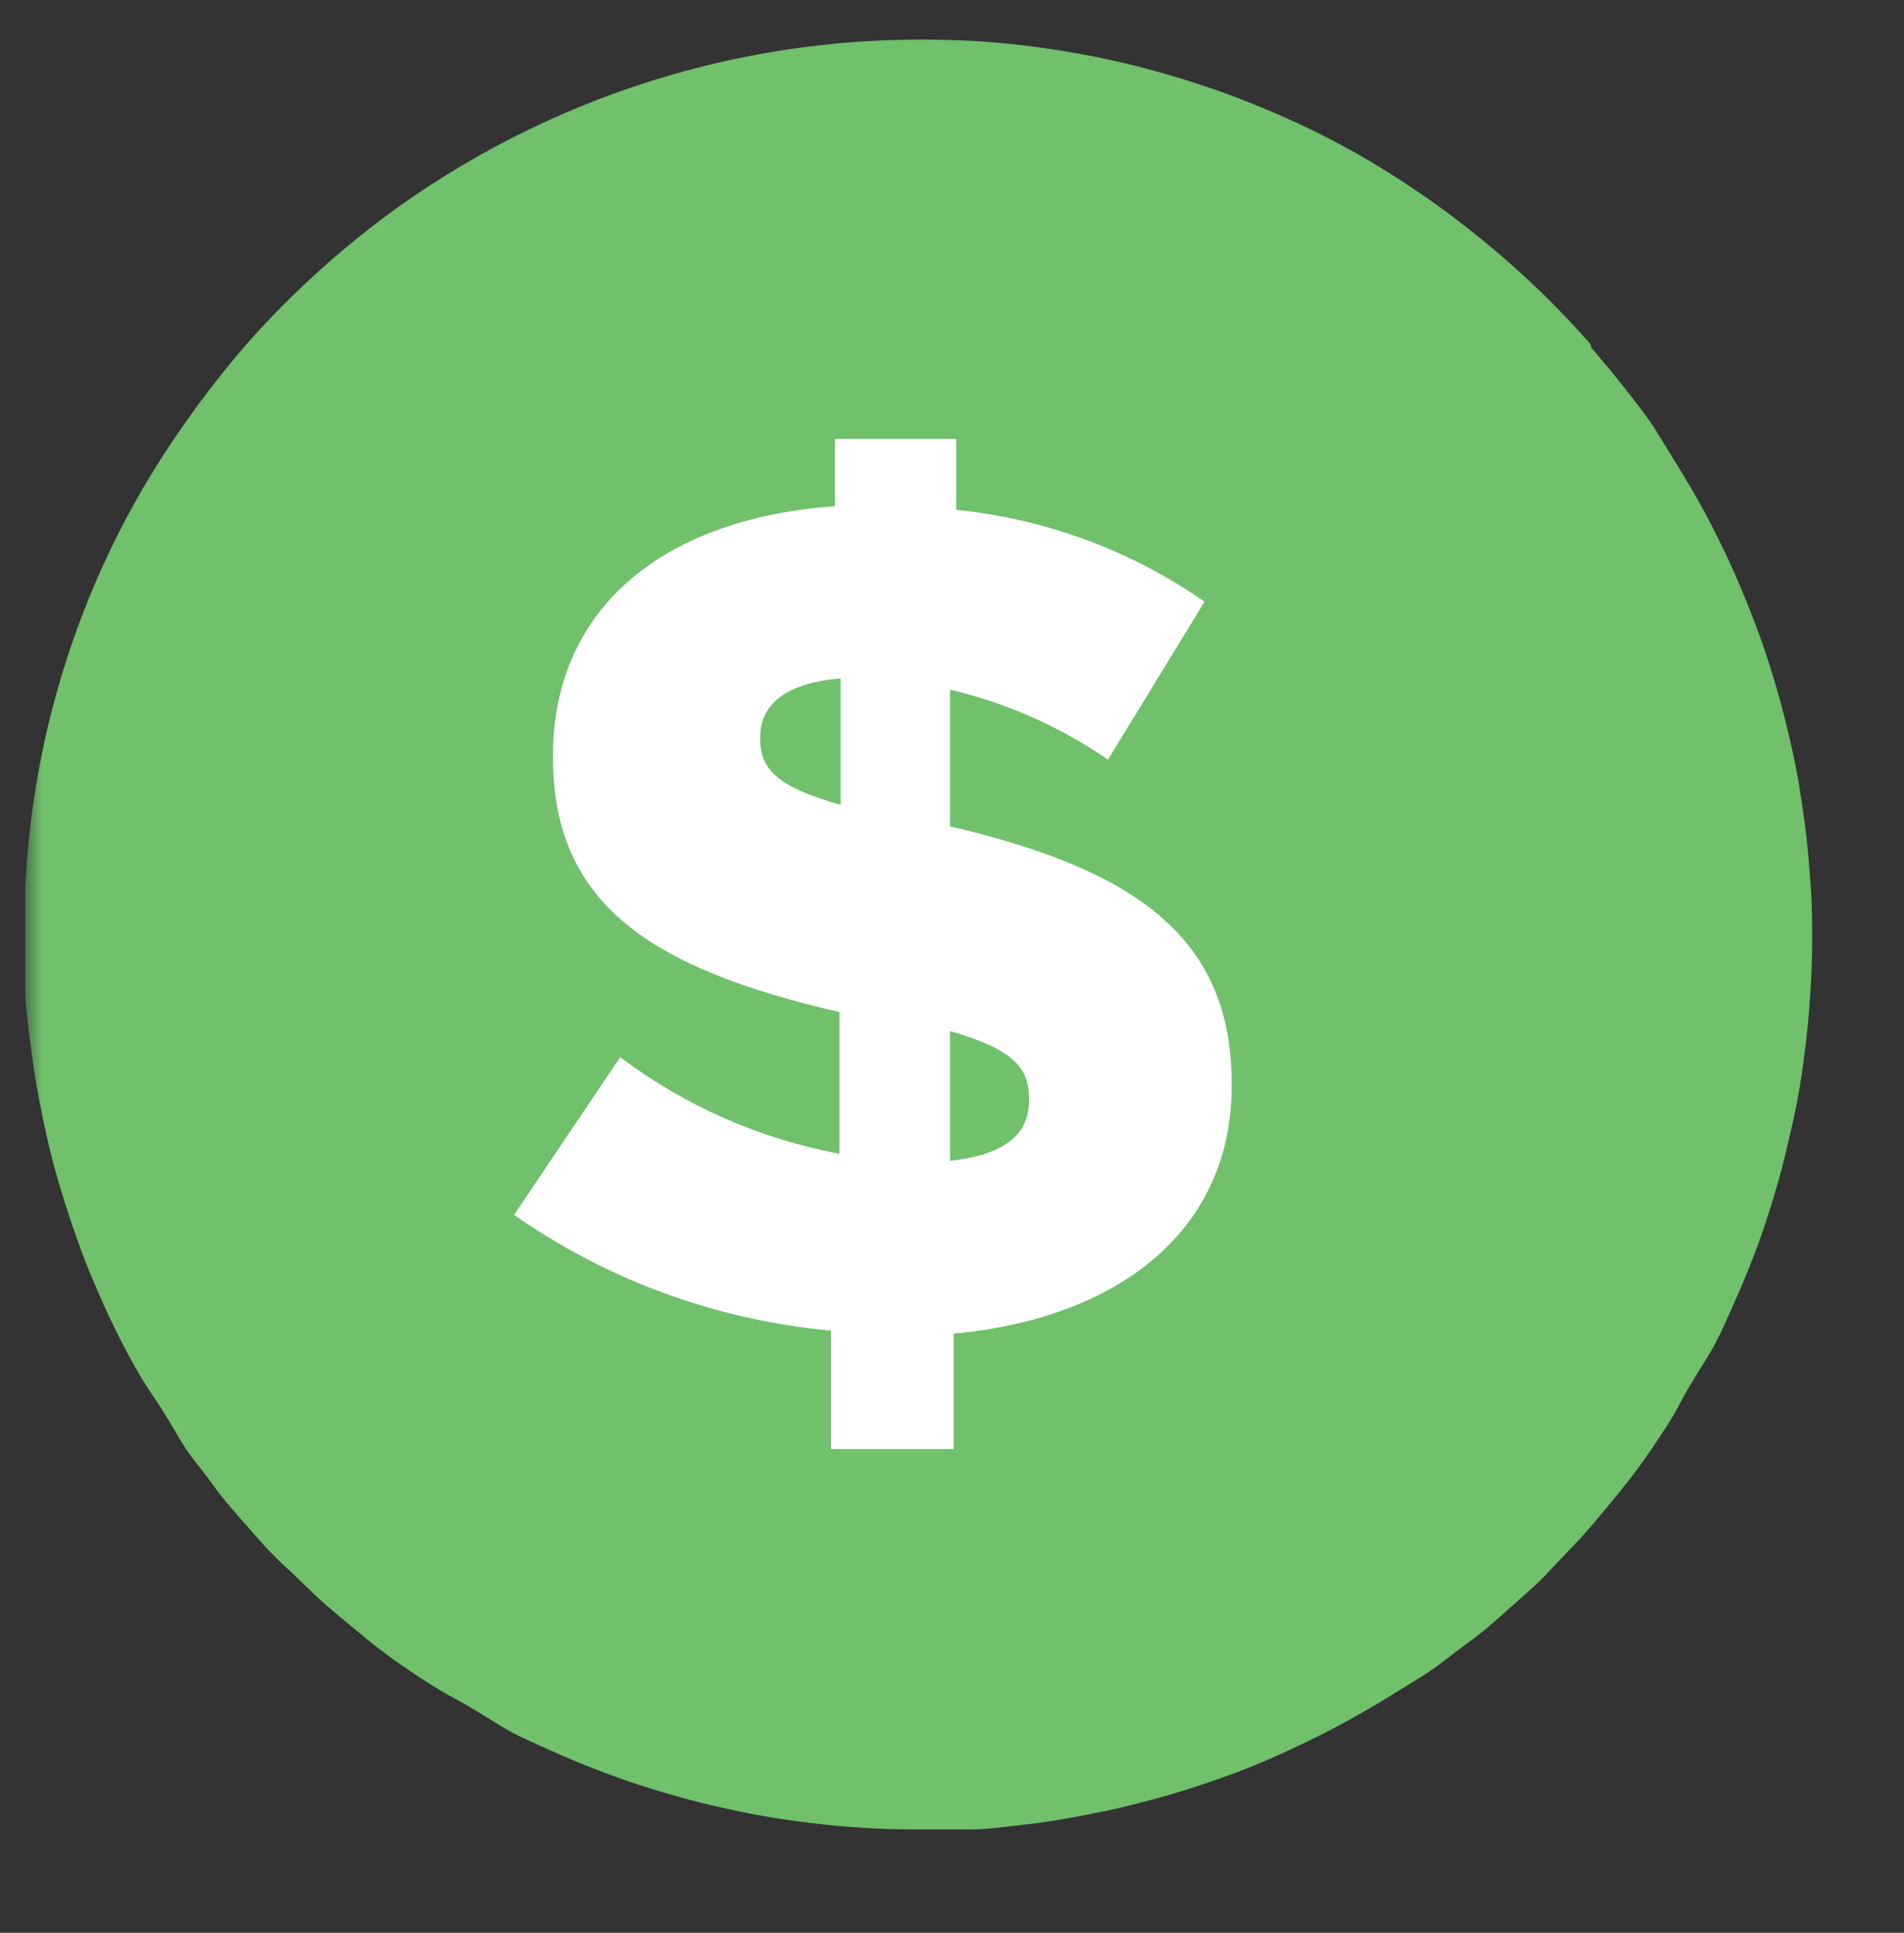
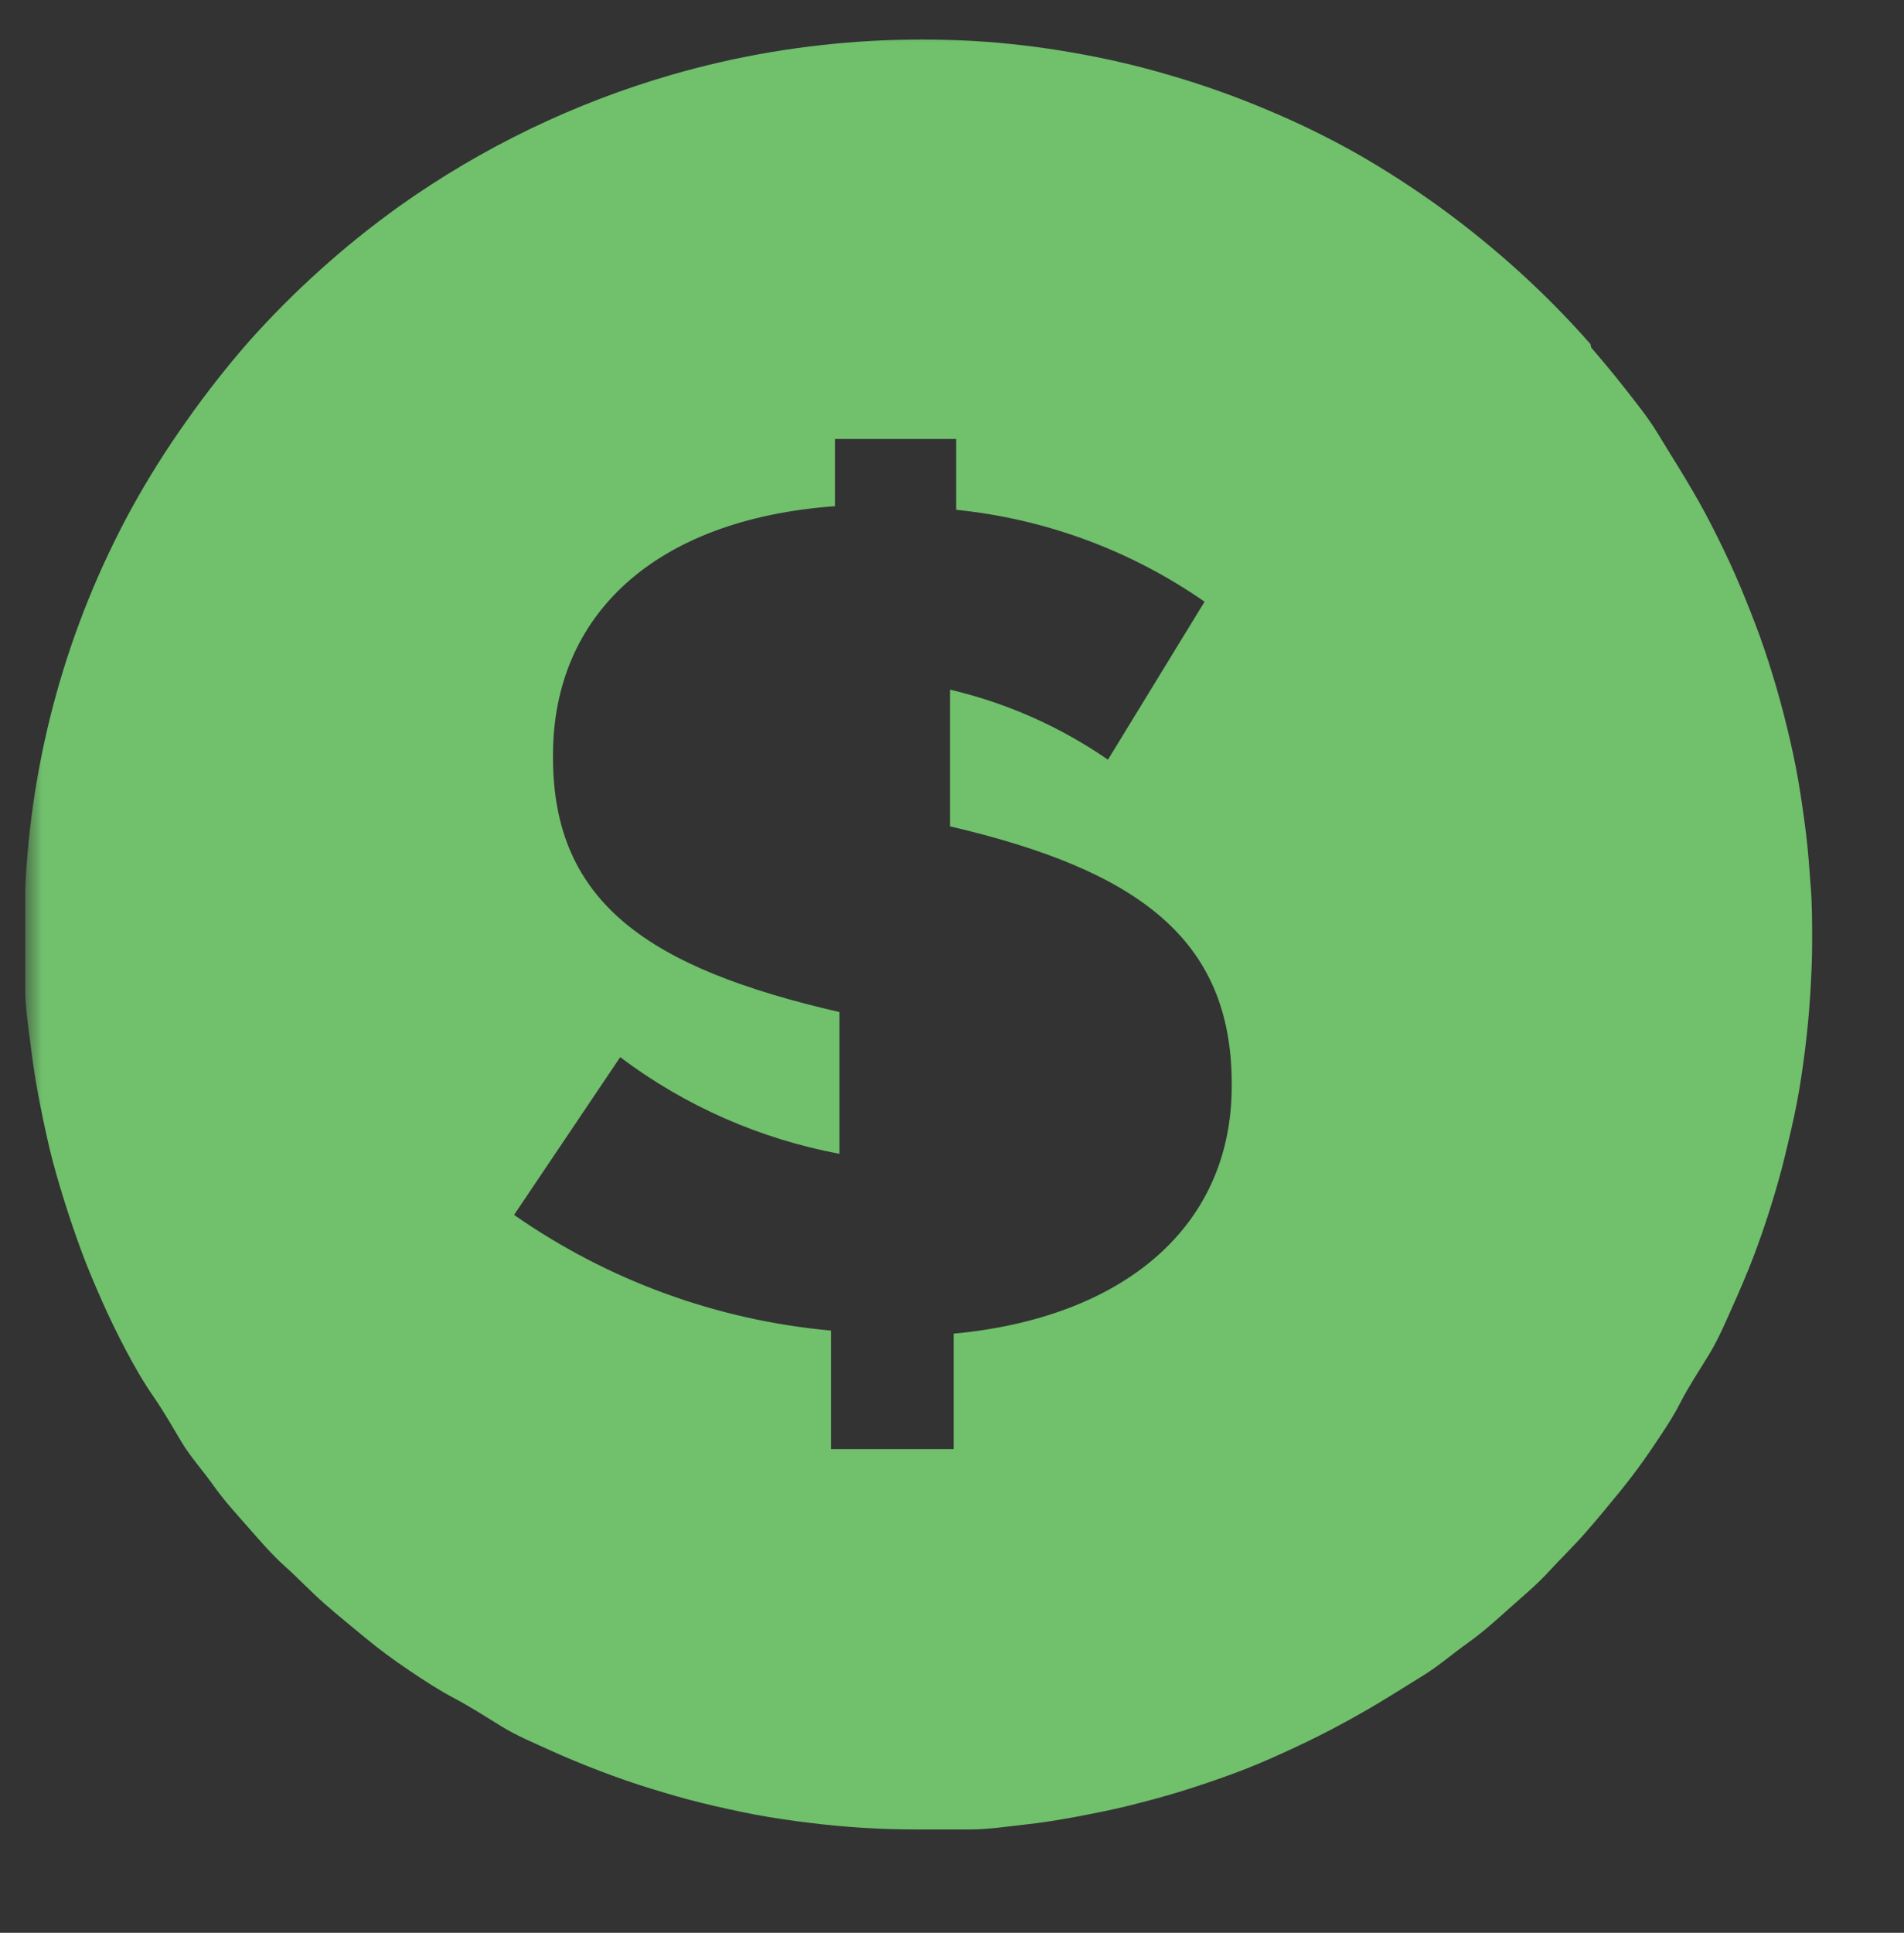
<svg xmlns="http://www.w3.org/2000/svg" width="68" height="69" viewBox="0 0 68 69" fill="none">
  <rect x="0" y="0" width="68" height="69" fill="#333333" stroke="none" />
  <mask id="mask0_594_45" style="mask-type:luminance" maskUnits="userSpaceOnUse" x="0" y="0" width="68" height="69">
    <path d="M67.62 0.79H0.87V68.29H67.62V0.79Z" fill="white" />
  </mask>
  <g mask="url(#mask0_594_45)">
-     <path d="M60.15 32.5C60.15 33.41 60.15 34.32 60.01 35.22C59.87 36.12 59.79 37.02 59.61 37.91C59.441 38.805 59.22 39.69 58.95 40.56C58.688 41.429 58.381 42.283 58.03 43.12C57.688 43.961 57.301 44.782 56.87 45.58C56.44 46.39 55.97 47.16 55.47 47.92C54.97 48.68 54.42 49.41 53.85 50.11C53.28 50.81 52.66 51.48 52.02 52.11C51.38 52.74 50.7 53.36 50.02 53.94C49.34 54.52 48.59 55.05 47.83 55.56C47.07 56.07 46.3 56.56 45.49 56.96C44.692 57.391 43.87 57.778 43.03 58.12C42.193 58.471 41.339 58.778 40.47 59.04C39.603 59.309 38.722 59.53 37.83 59.7C36.93 59.88 36.04 60.01 35.13 60.1C34.22 60.19 33.32 60.24 32.41 60.24C31.5 60.24 30.59 60.24 29.69 60.1C28.787 60.012 27.889 59.879 27 59.7C26.105 59.531 25.22 59.311 24.35 59.04C23.481 58.778 22.627 58.471 21.79 58.12C20.95 57.778 20.128 57.391 19.33 56.96C18.52 56.53 17.75 56.06 16.99 55.56C16.23 55.06 15.5 54.51 14.8 53.94C14.1 53.37 13.43 52.75 12.8 52.11C12.17 51.47 11.55 50.79 10.97 50.11C10.39 49.43 9.86 48.68 9.35 47.92C8.84 47.16 8.35 46.39 7.95 45.58C7.519 44.782 7.132 43.961 6.79 43.12C6.439 42.283 6.132 41.429 5.87 40.56C5.6 39.69 5.379 38.805 5.21 37.91C5.03 37.02 4.9 36.12 4.81 35.22C4.72 34.32 4.67 33.41 4.67 32.5C4.67 31.59 4.67 30.68 4.81 29.78C4.95 28.88 5.03 27.98 5.21 27.08C5.38 26.189 5.601 25.307 5.87 24.44C6.132 23.571 6.439 22.717 6.79 21.88C7.134 21.037 7.521 20.213 7.95 19.41C8.38 18.61 8.85 17.83 9.35 17.08C9.85 16.33 10.35 15.59 10.97 14.89C11.59 14.19 12.16 13.51 12.8 12.89C13.44 12.27 14.12 11.64 14.8 11.06C15.48 10.48 16.23 9.95 16.99 9.44C17.745 8.933 18.526 8.466 19.33 8.04C20.13 7.614 20.95 7.224 21.79 6.87C22.63 6.53 23.48 6.22 24.35 5.96C25.22 5.69 26.105 5.469 27 5.3C27.889 5.117 28.787 4.983 29.69 4.9C30.59 4.81 31.5 4.76 32.41 4.76C33.32 4.76 34.23 4.76 35.13 4.9C36.037 4.984 36.938 5.117 37.83 5.3C38.722 5.471 39.603 5.691 40.47 5.96C41.34 6.22 42.19 6.53 43.03 6.87C43.87 7.21 44.69 7.61 45.49 8.04C46.295 8.464 47.076 8.931 47.83 9.44C48.59 9.947 49.32 10.487 50.02 11.06C50.72 11.64 51.39 12.25 52.02 12.89C52.65 13.53 53.27 14.21 53.85 14.89C54.43 15.57 54.96 16.32 55.47 17.08C55.98 17.84 56.47 18.61 56.87 19.41C57.299 20.213 57.686 21.037 58.03 21.88C58.381 22.717 58.688 23.571 58.95 24.44C59.219 25.307 59.44 26.189 59.61 27.08C59.79 27.98 59.92 28.87 60.01 29.78C60.1 30.69 60.15 31.59 60.15 32.5Z" fill="white" />
    <path d="M22.15 37.74C24.459 39.478 27.139 40.659 29.98 41.19V36.13C23.21 34.57 19.75 32.26 19.75 27.04V26.96C19.75 21.96 23.38 18.54 29.82 18.07V15.67H34.15V18.2C37.337 18.522 40.39 19.651 43.02 21.48L39.57 27.12C37.862 25.942 35.95 25.094 33.93 24.62V29.5C40.61 31.06 43.99 33.5 43.99 38.69V38.77C43.99 43.9 39.99 47.06 34.06 47.61V51.73H29.68V47.5C25.611 47.133 21.709 45.71 18.36 43.37L22.15 37.74ZM56.8 12.28C56.005 11.377 55.16 10.519 54.27 9.71C53.378 8.901 52.443 8.14 51.47 7.43C50.505 6.73 49.504 6.083 48.47 5.49C47.422 4.9 46.34 4.372 45.23 3.91C44.121 3.442 42.986 3.038 41.83 2.7C40.677 2.357 39.505 2.084 38.32 1.88C37.133 1.671 35.934 1.53 34.73 1.46C33.528 1.395 32.322 1.395 31.12 1.46C29.92 1.528 28.725 1.662 27.54 1.86C26.353 2.06 25.177 2.327 24.02 2.66C20.521 3.668 17.218 5.261 14.25 7.37C12.292 8.775 10.494 10.392 8.89 12.19C8.097 13.097 7.353 14.045 6.66 15.03C5.931 16.053 5.263 17.118 4.66 18.22C2.399 22.384 1.114 27.007 0.9 31.74C0.9 32.28 0.9 32.82 0.9 33.36C0.9 33.9 0.9 34.65 0.9 35.29C0.9 35.93 1 36.57 1.08 37.21C1.16 37.85 1.25 38.48 1.37 39.11C1.49 39.74 1.62 40.37 1.77 41C1.92 41.63 2.1 42.24 2.29 42.85C2.48 43.46 2.69 44.07 2.91 44.67C3.13 45.27 3.39 45.87 3.65 46.46C3.91 47.05 4.19 47.62 4.49 48.19C4.79 48.76 5.11 49.32 5.49 49.87C5.87 50.42 6.17 50.96 6.49 51.49C6.81 52.02 7.24 52.49 7.63 53.04C8.02 53.59 8.44 54.04 8.86 54.52C9.28 55 9.73 55.52 10.18 55.92C10.63 56.32 11.1 56.82 11.59 57.25C12.08 57.68 12.59 58.09 13.06 58.48C13.53 58.87 14.06 59.26 14.61 59.63C15.16 60 15.68 60.34 16.23 60.63C16.78 60.92 17.34 61.28 17.91 61.63C18.48 61.98 19.05 62.21 19.64 62.48C20.23 62.75 20.82 62.99 21.42 63.22C22.02 63.45 22.62 63.66 23.24 63.85C23.86 64.04 24.47 64.22 25.09 64.37C25.71 64.52 26.34 64.66 26.97 64.78C27.6 64.9 28.24 64.99 28.88 65.07C29.52 65.15 30.16 65.21 30.8 65.25C31.44 65.29 32.08 65.31 32.72 65.31C33.36 65.31 34.01 65.31 34.65 65.31C35.29 65.31 35.93 65.21 36.57 65.14C37.21 65.07 37.84 64.97 38.47 64.85C39.1 64.73 39.73 64.61 40.36 64.45C40.99 64.29 41.6 64.13 42.21 63.94C42.82 63.75 43.44 63.54 44.04 63.32C44.64 63.1 45.23 62.85 45.82 62.58C46.41 62.31 46.98 62.04 47.55 61.74C48.12 61.44 48.68 61.13 49.23 60.8C49.78 60.47 50.33 60.12 50.85 59.8C51.37 59.48 51.85 59.06 52.41 58.66C52.97 58.26 53.41 57.86 53.89 57.43C54.37 57 54.89 56.57 55.3 56.12C55.71 55.67 56.2 55.2 56.62 54.72C57.04 54.24 57.47 53.72 57.86 53.24C58.25 52.76 58.64 52.24 59.01 51.69C59.38 51.14 59.73 50.63 60.01 50.08C60.29 49.53 60.66 48.97 61.01 48.4C61.36 47.83 61.6 47.26 61.86 46.68C62.12 46.1 62.38 45.5 62.61 44.9C62.84 44.3 63.05 43.69 63.24 43.08C63.43 42.47 63.61 41.85 63.76 41.22C63.91 40.59 64.06 39.97 64.18 39.34C64.3 38.71 64.39 38.08 64.47 37.44C64.55 36.8 64.61 36.16 64.65 35.52C64.69 34.88 64.72 34.24 64.72 33.6C64.72 32.96 64.72 32.31 64.67 31.67C64.62 31.03 64.58 30.39 64.5 29.75C64.42 29.11 64.33 28.48 64.22 27.84C64.11 27.2 63.97 26.58 63.82 25.96C63.67 25.34 63.5 24.72 63.31 24.1C63.12 23.48 62.92 22.88 62.69 22.28C62.46 21.68 62.22 21.08 61.96 20.49C61.7 19.9 61.42 19.33 61.13 18.76C60.84 18.19 60.52 17.63 60.19 17.08C59.86 16.53 59.51 15.98 59.19 15.45C58.87 14.92 58.45 14.4 58.06 13.9C57.67 13.4 57.25 12.9 56.83 12.41L56.8 12.28Z" fill="#70C06C" />
-     <path d="M36.75 39.29V39.21C36.75 38.07 36.12 37.44 33.93 36.81V41.44C35.87 41.23 36.75 40.51 36.75 39.29Z" fill="#70C06C" />
-     <path d="M30.02 24.22C27.95 24.39 27.15 25.22 27.15 26.33V26.37C27.15 27.46 27.75 28.09 30.02 28.73V24.22Z" fill="#70C06C" />
  </g>
</svg>